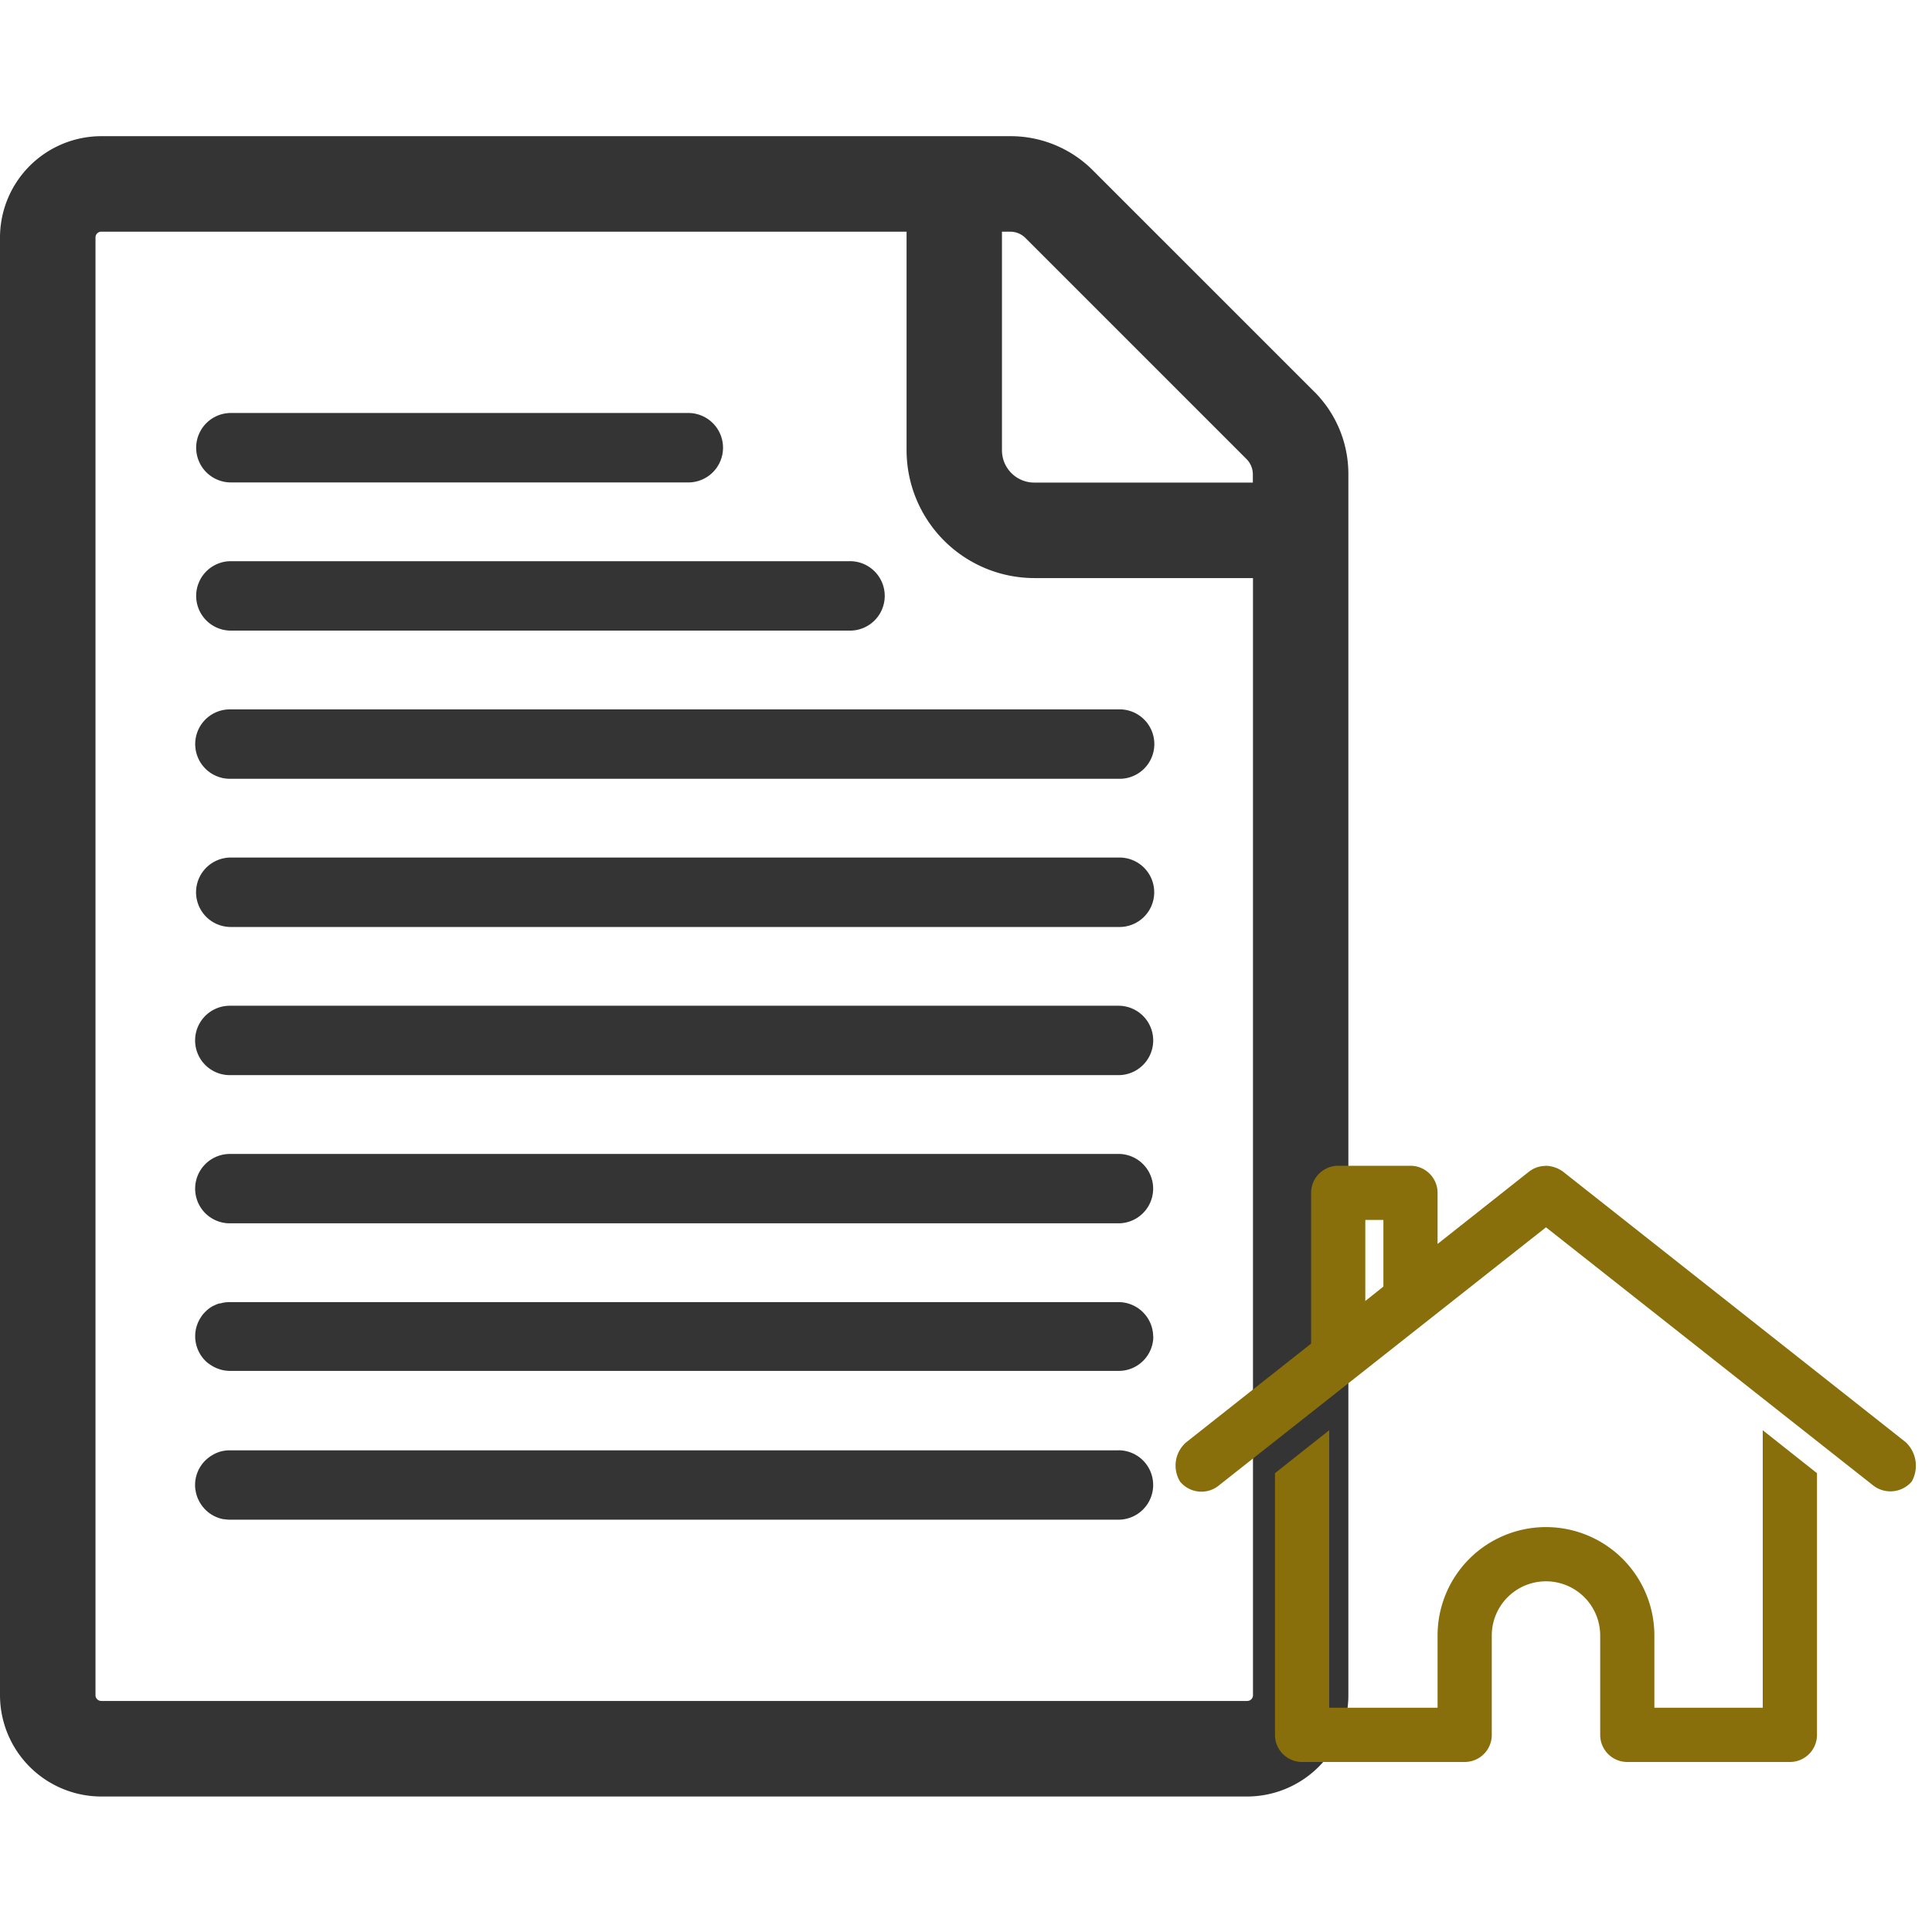
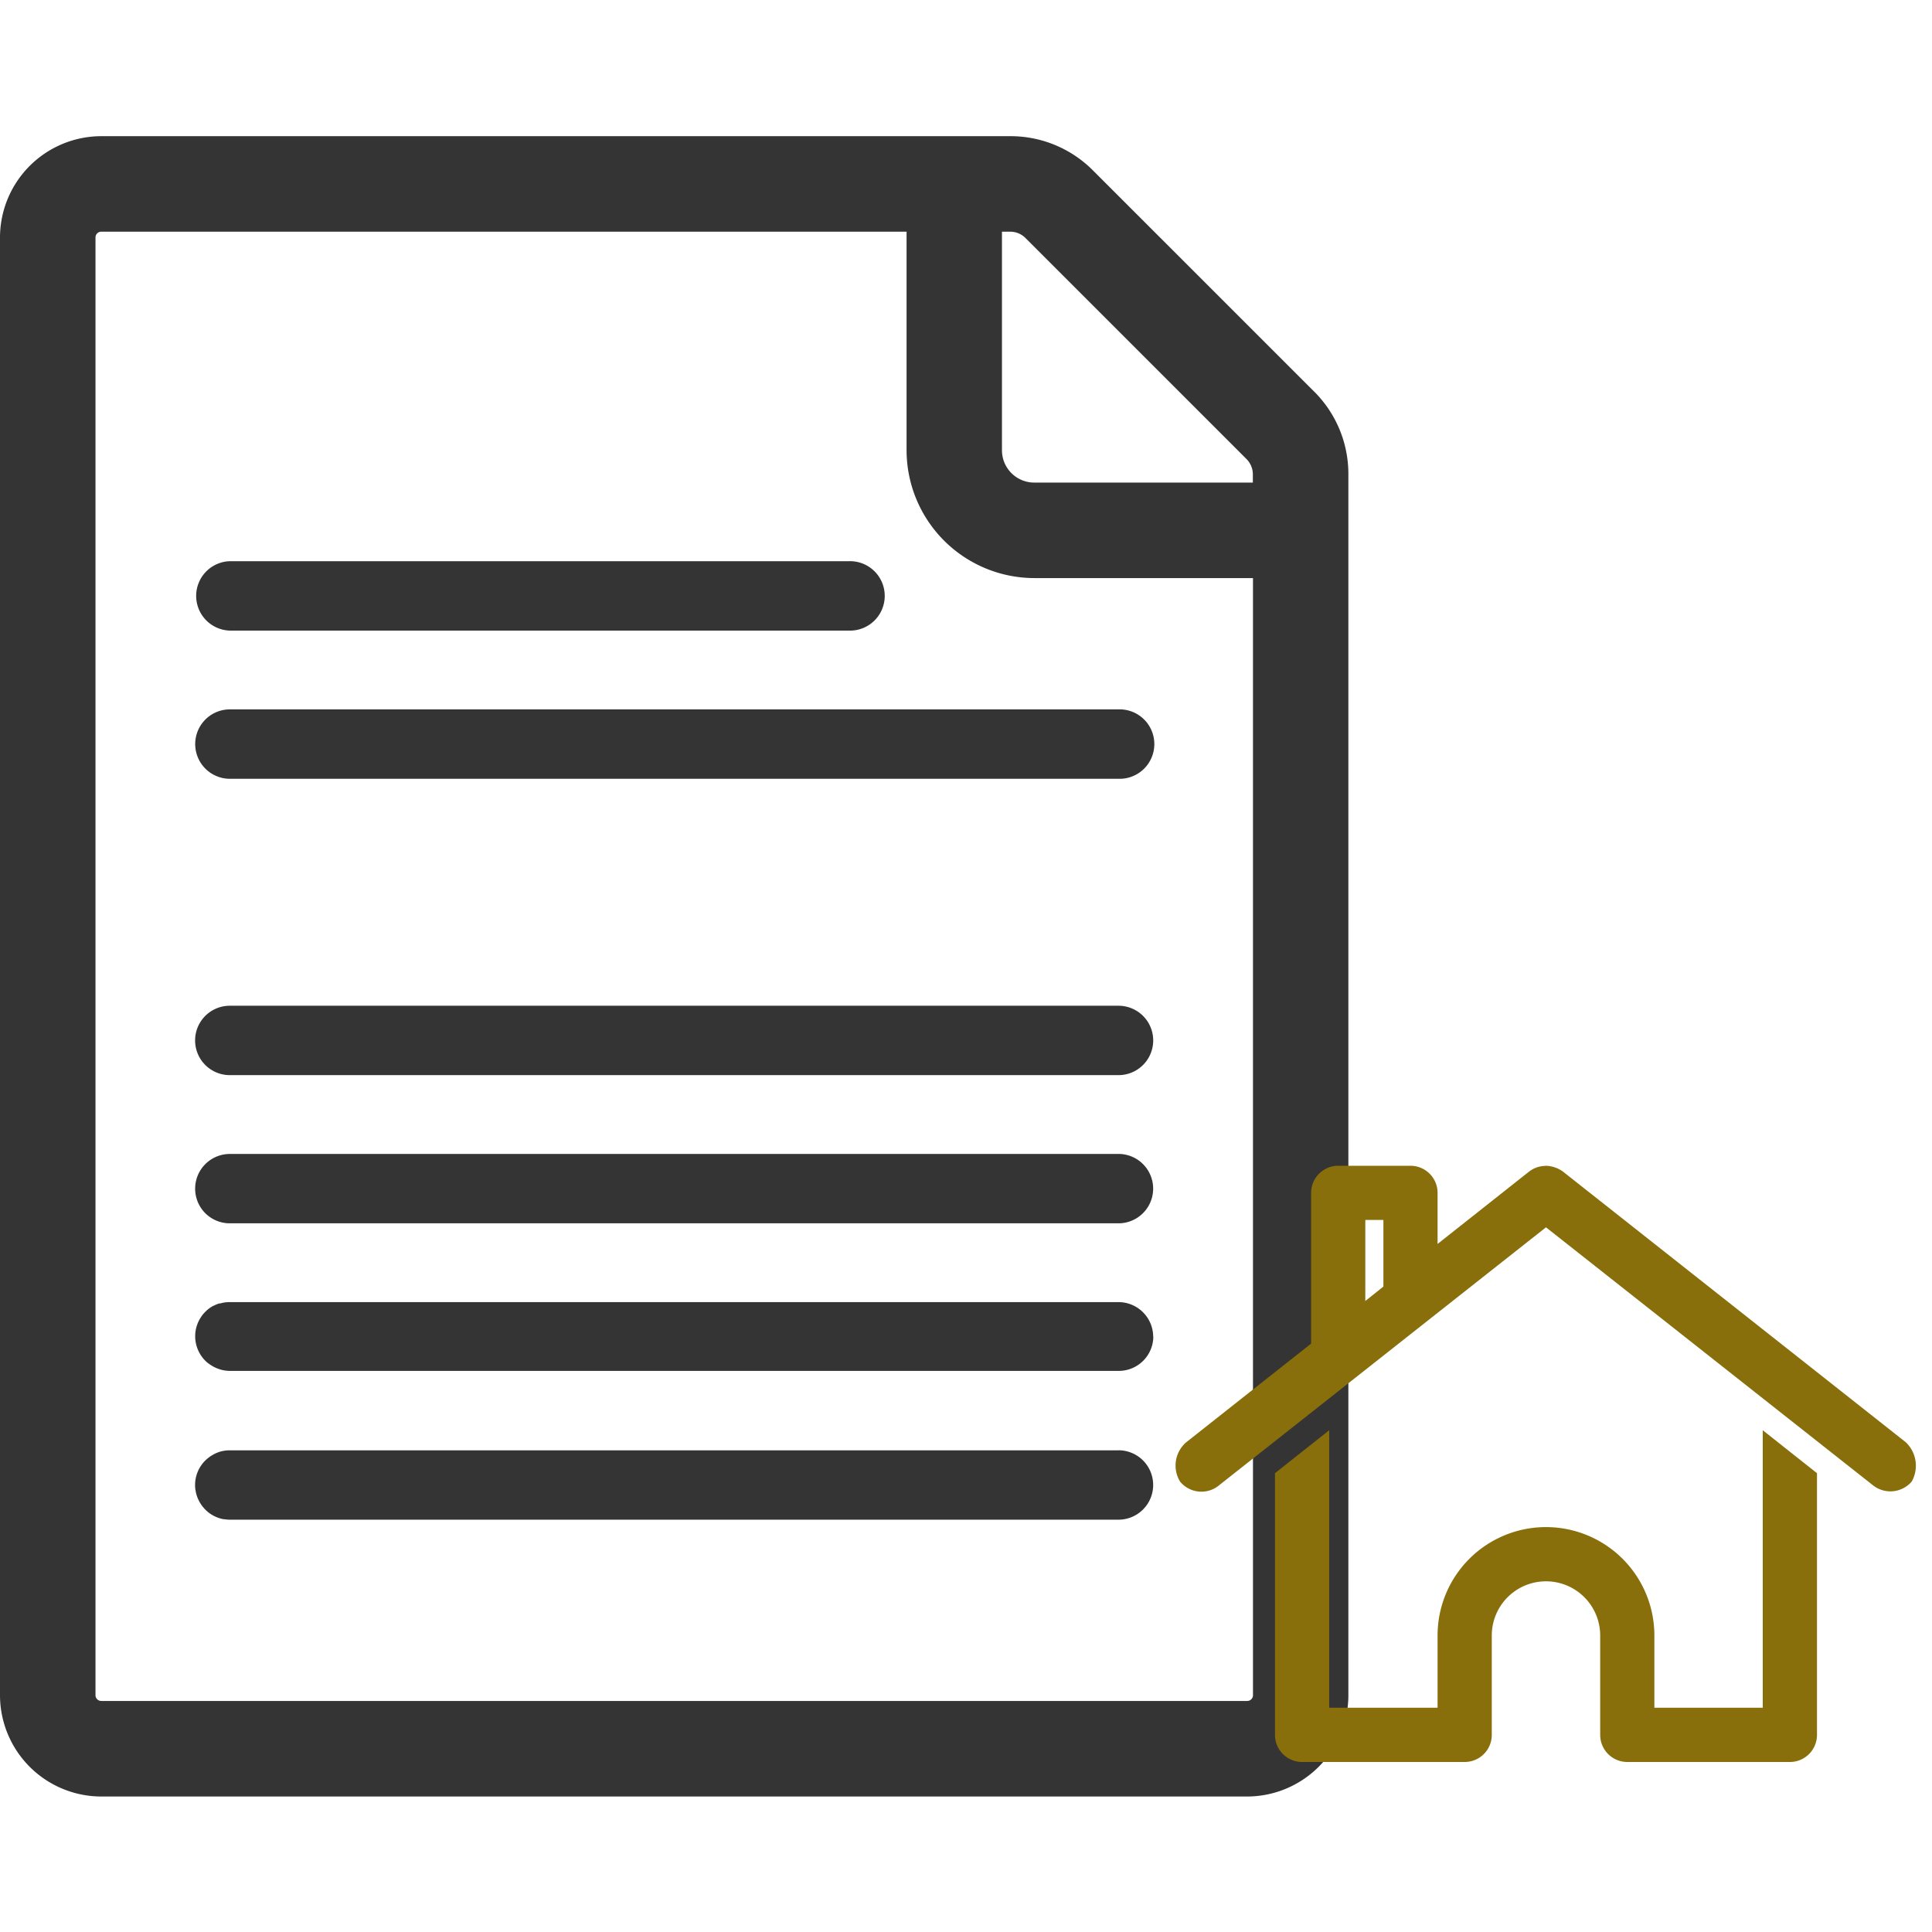
<svg xmlns="http://www.w3.org/2000/svg" width="70" height="70" viewBox="0 0 70 70">
  <g id="Group_12447" data-name="Group 12447" transform="translate(-518 -2078)">
-     <rect id="Rectangle_39765" data-name="Rectangle 39765" width="70" height="70" transform="translate(518 2078)" fill="none" />
    <g id="Group_12439" data-name="Group 12439" transform="translate(5 1.935)">
      <g id="Group_12398" data-name="Group 12398" transform="translate(513 2081)">
-         <path id="Path_14142" data-name="Path 14142" d="M138.519,129.4h16.573a1.258,1.258,0,1,0,0-2.515H138.519a1.258,1.258,0,0,0,0,2.515Z" transform="translate(-130.189 -116.856)" fill="#343434" />
        <path id="Path_14143" data-name="Path 14143" d="M138.519,170.4h22.432a1.258,1.258,0,1,0,0-2.515H138.519a1.258,1.258,0,0,0,0,2.515Z" transform="translate(-130.189 -152.487)" fill="#343434" />
-         <path id="Path_14144" data-name="Path 14144" d="M170.715,249.9h-32.2a1.258,1.258,0,0,0,0,2.515h32.2a1.258,1.258,0,1,0,0-2.515Z" transform="translate(-130.189 -223.764)" fill="#343434" />
        <path id="Path_14145" data-name="Path 14145" d="M138.519,211.4h32.2a1.258,1.258,0,1,0,0-2.515h-32.2a1.257,1.257,0,0,0,0,2.515Z" transform="translate(-130.189 -188.118)" fill="#343434" />
        <path id="Path_14146" data-name="Path 14146" d="M170.713,290.9h-32.2a1.257,1.257,0,0,0,0,2.514h32.2a1.257,1.257,0,1,0,0-2.514Z" transform="translate(-130.187 -259.395)" fill="#343434" />
        <path id="Path_14147" data-name="Path 14147" d="M170.719,331.91h-32.2a1.258,1.258,0,0,0-.8,2.226l0,0,.02.015a1.25,1.25,0,0,0,.779.272h32.2a1.257,1.257,0,1,0,0-2.514Z" transform="translate(-130.194 -295.035)" fill="#343434" />
        <path id="Path_14148" data-name="Path 14148" d="M171.958,374.159A1.258,1.258,0,0,0,170.7,372.9H138.5l-.024,0a1.347,1.347,0,0,0-.139.01c-.019,0-.038.006-.057.009-.044.008-.088.018-.132.03l-.023,0-.01,0a1.318,1.318,0,0,0-.205.086l-.01,0s-.006,0-.009.006a1.207,1.207,0,0,0-.183.124l-.008.006a.051.051,0,0,0-.009.009,1.267,1.267,0,0,0-.124.121l-.027.029a1.371,1.371,0,0,0-.1.142c-.008.011-.015.024-.022.035a1.362,1.362,0,0,0-.08.162.2.2,0,0,0-.011.032,1.174,1.174,0,0,0-.054.183s0,0,0,0a1.218,1.218,0,0,0-.025.253,1.255,1.255,0,0,0,.455.967h0l.022.016c.007.006.015.009.023.015a1.309,1.309,0,0,0,.117.078l.058.033c.04.02.081.039.124.056a1.239,1.239,0,0,0,.457.09h32.2a1.252,1.252,0,0,0,1.259-1.254Z" transform="translate(-130.176 -330.657)" fill="#343434" />
        <path id="Path_14149" data-name="Path 14149" d="M170.722,413.91h-32.2a1.246,1.246,0,0,0-.373.056,1.213,1.213,0,0,0-.226.1,1.268,1.268,0,0,0-.2.135,1.25,1.25,0,0,0-.432.717,1.218,1.218,0,0,0-.025.253v0a.941.941,0,0,0,.008.132c0,.016,0,.032.007.048s.008.057.015.085.009.035.014.054.014.049.022.073.013.037.019.054.018.046.029.068.016.034.025.052.023.043.035.065l.029.047c.014.022.03.042.045.064s.019.028.03.04.038.044.057.067a.388.388,0,0,0,.028.03,1.242,1.242,0,0,0,.464.3l.022.008a1.219,1.219,0,0,0,.183.048l.029,0a1.253,1.253,0,0,0,.2.017h32.195a1.257,1.257,0,1,0,0-2.515Z" transform="translate(-130.198 -366.297)" fill="#343434" />
        <path id="Path_14150" data-name="Path 14150" d="M130.865,59.566l-8.011-8.011a4.21,4.21,0,0,0-3-1.242H86.923a3.675,3.675,0,0,0-3.67,3.67V106.8a3.675,3.675,0,0,0,3.67,3.67h41.514a3.675,3.675,0,0,0,3.67-3.67V62.564a4.207,4.207,0,0,0-1.242-3Zm-11.009-5.792a.773.773,0,0,1,.551.228l8.011,8.011a.786.786,0,0,1,.228.551v.3h-7.92a1.171,1.171,0,0,1-1.17-1.171V53.774Zm8.581,53.234H86.923a.21.21,0,0,1-.21-.21V53.983a.21.21,0,0,1,.21-.21H116.1v7.92a4.636,4.636,0,0,0,4.63,4.631h7.921V106.8a.209.209,0,0,1-.209.208Z" transform="translate(-83.253 -50.314)" fill="#343434" />
      </g>
      <g id="Group_12409" data-name="Group 12409" transform="translate(555.593 2118.302)">
        <path id="Path_14261" data-name="Path 14261" d="M133.81,95.2a1.147,1.147,0,0,1,.6.2l12.437,9.819a1.172,1.172,0,0,1,.215,1.422,1.017,1.017,0,0,1-1.422.123L133.81,97.431l-11.834,9.338a1,1,0,0,1-1.422-.123,1.114,1.114,0,0,1,.215-1.422l4.531-3.58V96.183a.982.982,0,0,1,.982-.982H128.9a.982.982,0,0,1,.982.982v1.851l3.324-2.629a1,1,0,0,1,.6-.2Zm-5.891,1.964h-.655V100.1l.655-.522Zm13.746,7.62,1.964,1.555v9.482h0a.982.982,0,0,1-.982.982h-5.891a.982.982,0,0,1-.982-.982v-3.6a1.964,1.964,0,0,0-3.928,0v3.6h0a.982.982,0,0,1-.982.982h-5.891a.982.982,0,0,1-.982-.982v-9.482l1.964-1.555v10.054h3.927V112.22a3.927,3.927,0,1,1,7.855,0v2.618h3.927V104.784Z" transform="translate(-120.389 -95.2)" fill="#886f0b" />
      </g>
    </g>
  </g>
</svg>